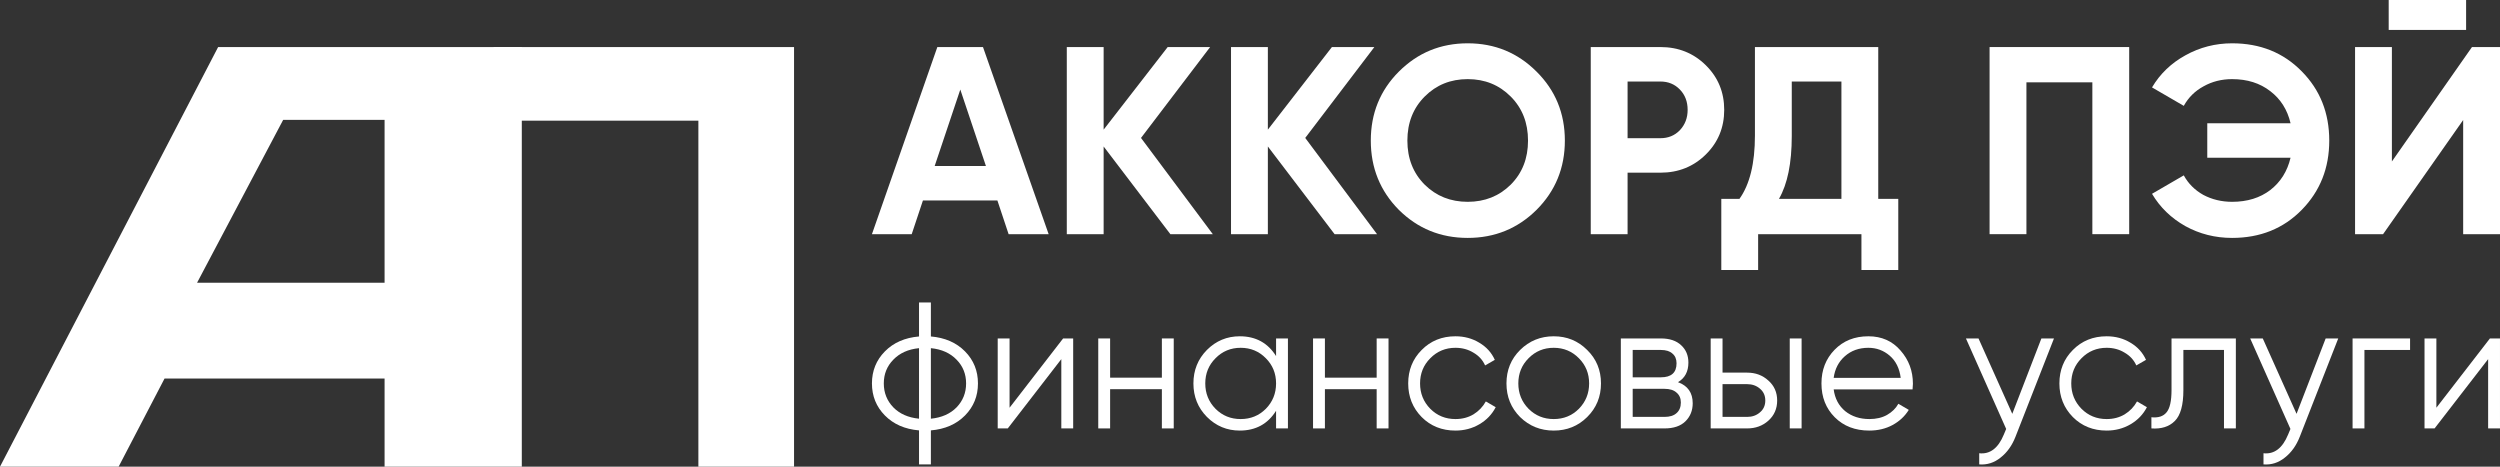
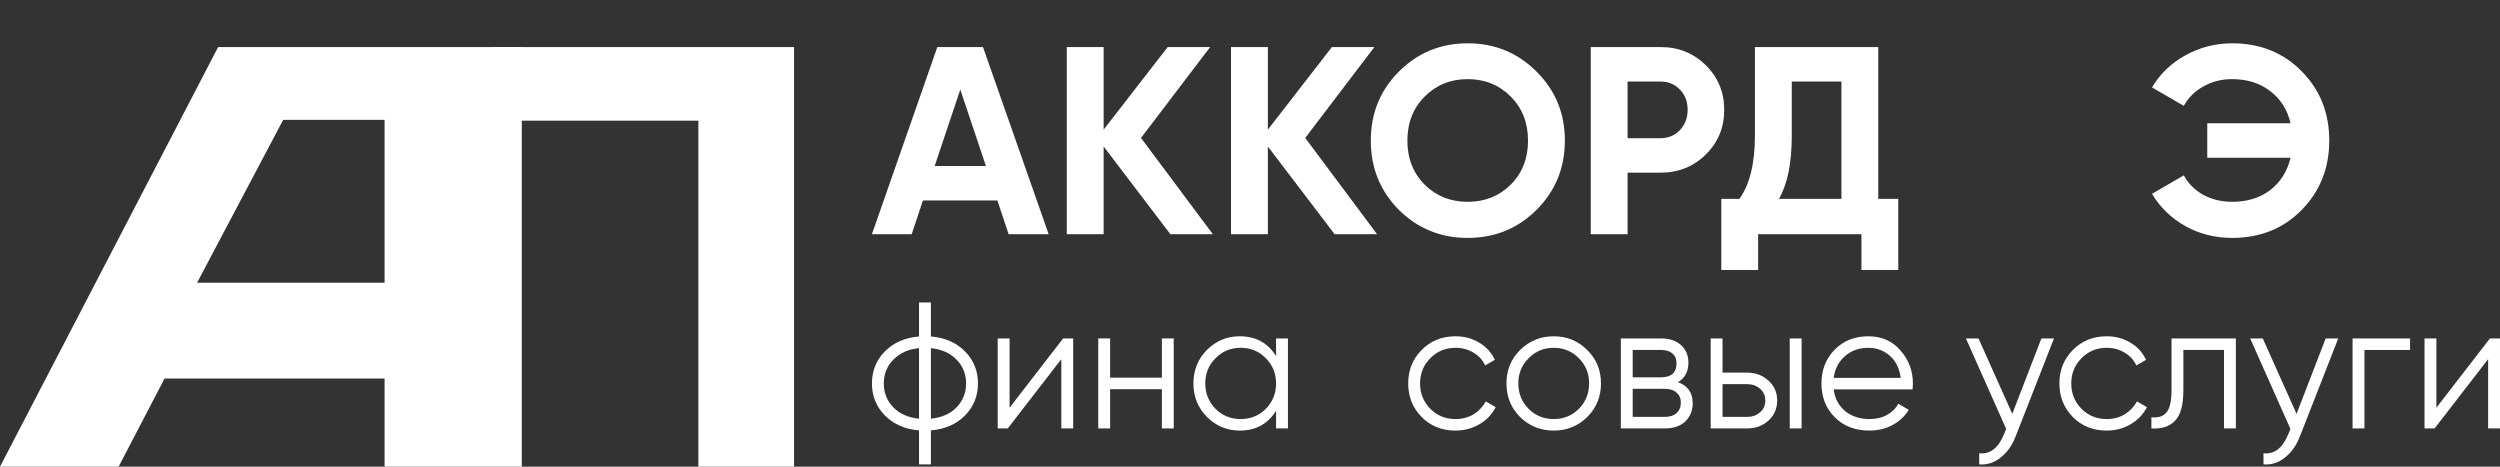
<svg xmlns="http://www.w3.org/2000/svg" width="300" height="56" viewBox="0 0 300 56" fill="none">
  <rect x="0" y="0" width="300" height="56" fill="#333333" stroke="none" />
-   <path d="M286.643 3.593V0H295.932V3.593H286.643ZM295.58 28.1V14.403L285.97 28.1H282.607V5.646H287.027V19.375L296.637 5.646H300V28.1H295.58Z" fill="white" />
  <path d="M267.852 5.197C271.226 5.197 274.013 6.319 276.212 8.565C278.412 10.789 279.511 13.558 279.511 16.873C279.511 20.166 278.412 22.935 276.212 25.181C274.013 27.426 271.226 28.549 267.852 28.549C265.823 28.549 263.955 28.078 262.246 27.137C260.538 26.175 259.203 24.881 258.242 23.256L262.054 21.043C262.588 22.026 263.367 22.807 264.392 23.384C265.439 23.94 266.592 24.218 267.852 24.218C269.667 24.218 271.194 23.748 272.432 22.807C273.671 21.845 274.482 20.551 274.867 18.926H264.873V14.788H274.867C274.482 13.162 273.671 11.879 272.432 10.938C271.194 9.976 269.667 9.495 267.852 9.495C266.592 9.495 265.45 9.784 264.424 10.361C263.399 10.917 262.609 11.697 262.054 12.703L258.242 10.489C259.203 8.864 260.538 7.581 262.246 6.64C263.976 5.678 265.845 5.197 267.852 5.197Z" fill="white" />
-   <path d="M255.503 5.646V28.1H251.083V9.88H243.171V28.1H238.75V5.646H255.503Z" fill="white" />
  <path d="M225.39 23.865H227.793V32.398H223.372V28.1H210.976V32.398H206.556V23.865H208.734C209.972 22.133 210.592 19.599 210.592 16.263V5.646H225.39V23.865ZM213.475 23.865H220.97V9.783H215.012V16.327C215.012 19.578 214.5 22.09 213.475 23.865Z" fill="white" />
  <path d="M199.25 5.646C201.407 5.646 203.222 6.373 204.695 7.827C206.169 9.281 206.906 11.067 206.906 13.184C206.906 15.301 206.169 17.086 204.695 18.541C203.222 19.995 201.407 20.722 199.25 20.722H195.31V28.1H190.89V5.646H199.25ZM199.25 16.584C200.19 16.584 200.969 16.263 201.588 15.621C202.208 14.959 202.517 14.146 202.517 13.184C202.517 12.2 202.208 11.387 201.588 10.746C200.969 10.104 200.19 9.783 199.25 9.783H195.31V16.584H199.25Z" fill="white" />
  <path d="M184.388 25.181C182.124 27.426 179.37 28.549 176.124 28.549C172.878 28.549 170.123 27.426 167.86 25.181C165.617 22.914 164.496 20.145 164.496 16.873C164.496 13.601 165.617 10.842 167.86 8.597C170.123 6.33 172.878 5.197 176.124 5.197C179.37 5.197 182.124 6.33 184.388 8.597C186.652 10.842 187.783 13.601 187.783 16.873C187.783 20.145 186.652 22.914 184.388 25.181ZM170.967 22.165C172.355 23.534 174.074 24.218 176.124 24.218C178.174 24.218 179.893 23.534 181.281 22.165C182.669 20.775 183.363 19.011 183.363 16.873C183.363 14.734 182.669 12.97 181.281 11.58C179.893 10.19 178.174 9.495 176.124 9.495C174.074 9.495 172.355 10.19 170.967 11.58C169.579 12.97 168.885 14.734 168.885 16.873C168.885 19.011 169.579 20.775 170.967 22.165Z" fill="white" />
  <path d="M165.244 28.1H160.151L152.143 17.578V28.1H147.722V5.646H152.143V15.557L159.83 5.646H164.923L156.627 16.552L165.244 28.1Z" fill="white" />
  <path d="M145.537 28.1H140.444L132.436 17.578V28.1H128.015V5.646H132.436V15.557L140.123 5.646H145.216L136.92 16.552L145.537 28.1Z" fill="white" />
  <path d="M121.033 28.1L119.688 24.058H110.751L109.406 28.1H104.633L112.481 5.646H117.958L125.838 28.1H121.033ZM112.161 19.92H118.311L115.236 10.746L112.161 19.92Z" fill="white" />
  <path d="M298.791 40.613H299.999V51.41H298.576V43.096L292.15 51.41H290.943V40.613H292.366V48.926L298.791 40.613Z" fill="white" />
  <path d="M289.209 40.613V41.995H283.732V51.41H282.309V40.613H289.209Z" fill="white" />
  <path d="M279.08 40.613H280.589L275.975 52.403C275.558 53.468 274.961 54.303 274.185 54.908C273.423 55.527 272.568 55.8 271.619 55.728V54.39C272.913 54.534 273.897 53.785 274.573 52.144L274.853 51.474L270.023 40.613H271.533L275.586 49.661L279.08 40.613Z" fill="white" />
  <path d="M268.302 40.613V51.41H266.879V41.995H262.006V46.81C262.006 48.61 261.661 49.848 260.971 50.524C260.295 51.201 259.361 51.496 258.168 51.41V50.071C258.987 50.157 259.591 49.963 259.979 49.488C260.382 49.013 260.583 48.12 260.583 46.81V40.613H268.302Z" fill="white" />
  <path d="M252.799 51.669C251.175 51.669 249.823 51.129 248.745 50.049C247.667 48.955 247.128 47.609 247.128 46.011C247.128 44.414 247.667 43.075 248.745 41.995C249.823 40.901 251.175 40.354 252.799 40.354C253.863 40.354 254.819 40.613 255.667 41.131C256.515 41.635 257.133 42.319 257.521 43.183L256.357 43.852C256.069 43.204 255.602 42.693 254.955 42.319C254.323 41.93 253.604 41.736 252.799 41.736C251.606 41.736 250.6 42.154 249.78 42.988C248.961 43.809 248.551 44.817 248.551 46.011C248.551 47.206 248.961 48.221 249.78 49.056C250.6 49.877 251.606 50.287 252.799 50.287C253.604 50.287 254.323 50.1 254.955 49.725C255.588 49.337 256.084 48.819 256.443 48.171L257.629 48.862C257.183 49.725 256.529 50.409 255.667 50.913C254.804 51.417 253.848 51.669 252.799 51.669Z" fill="white" />
  <path d="M244.967 40.613H246.477L241.862 52.403C241.445 53.468 240.849 54.303 240.072 54.908C239.31 55.527 238.455 55.8 237.506 55.728V54.39C238.8 54.534 239.785 53.785 240.461 52.144L240.741 51.474L235.911 40.613H237.42L241.474 49.661L244.967 40.613Z" fill="white" />
  <path d="M224.203 40.354C225.798 40.354 227.085 40.923 228.062 42.06C229.054 43.183 229.55 44.514 229.55 46.055C229.55 46.213 229.536 46.436 229.507 46.724H220.041C220.185 47.818 220.645 48.689 221.421 49.337C222.212 49.97 223.182 50.287 224.332 50.287C225.151 50.287 225.856 50.121 226.445 49.79C227.049 49.445 227.502 48.998 227.804 48.452L229.054 49.186C228.58 49.949 227.933 50.553 227.114 50.999C226.294 51.446 225.36 51.669 224.31 51.669C222.614 51.669 221.234 51.136 220.17 50.071C219.107 49.006 218.575 47.653 218.575 46.011C218.575 44.399 219.099 43.053 220.149 41.974C221.198 40.894 222.549 40.354 224.203 40.354ZM224.203 41.736C223.081 41.736 222.14 42.074 221.378 42.751C220.63 43.413 220.185 44.277 220.041 45.342H228.084C227.94 44.205 227.502 43.319 226.769 42.686C226.035 42.053 225.18 41.736 224.203 41.736Z" fill="white" />
  <path d="M209.659 44.716C210.665 44.716 211.513 45.032 212.203 45.666C212.907 46.285 213.26 47.084 213.26 48.063C213.26 49.042 212.907 49.848 212.203 50.481C211.513 51.1 210.665 51.41 209.659 51.41H205.281V40.613H206.704V44.716H209.659ZM214.769 40.613H216.192V51.41H214.769V40.613ZM209.659 50.028C210.262 50.028 210.773 49.848 211.19 49.488C211.621 49.128 211.836 48.653 211.836 48.063C211.836 47.472 211.621 46.998 211.19 46.638C210.773 46.278 210.262 46.098 209.659 46.098H206.704V50.028H209.659Z" fill="white" />
  <path d="M201.357 45.86C202.536 46.292 203.125 47.134 203.125 48.387C203.125 49.265 202.831 49.992 202.241 50.568C201.666 51.129 200.833 51.41 199.74 51.41H194.5V40.613H199.309C200.358 40.613 201.17 40.887 201.745 41.434C202.32 41.966 202.608 42.657 202.608 43.507C202.608 44.586 202.191 45.371 201.357 45.86ZM199.309 41.995H195.923V45.277H199.309C200.559 45.277 201.185 44.716 201.185 43.593C201.185 43.089 201.019 42.7 200.689 42.427C200.373 42.139 199.912 41.995 199.309 41.995ZM199.74 50.028C200.372 50.028 200.854 49.877 201.185 49.574C201.53 49.272 201.702 48.847 201.702 48.3C201.702 47.796 201.53 47.401 201.185 47.113C200.854 46.81 200.372 46.659 199.74 46.659H195.923V50.028H199.74Z" fill="white" />
  <path d="M190.458 50.049C189.365 51.129 188.028 51.669 186.447 51.669C184.866 51.669 183.522 51.129 182.415 50.049C181.322 48.955 180.776 47.609 180.776 46.011C180.776 44.414 181.322 43.075 182.415 41.995C183.522 40.901 184.866 40.354 186.447 40.354C188.028 40.354 189.365 40.901 190.458 41.995C191.565 43.075 192.118 44.414 192.118 46.011C192.118 47.609 191.565 48.955 190.458 50.049ZM183.428 49.056C184.248 49.877 185.254 50.287 186.447 50.287C187.64 50.287 188.647 49.877 189.466 49.056C190.285 48.221 190.695 47.206 190.695 46.011C190.695 44.817 190.285 43.809 189.466 42.988C188.647 42.154 187.64 41.736 186.447 41.736C185.254 41.736 184.248 42.154 183.428 42.988C182.609 43.809 182.199 44.817 182.199 46.011C182.199 47.206 182.609 48.221 183.428 49.056Z" fill="white" />
  <path d="M174.655 51.669C173.031 51.669 171.68 51.129 170.602 50.049C169.524 48.955 168.984 47.609 168.984 46.011C168.984 44.414 169.524 43.075 170.602 41.995C171.68 40.901 173.031 40.354 174.655 40.354C175.719 40.354 176.675 40.613 177.523 41.131C178.371 41.635 178.99 42.319 179.378 43.183L178.213 43.852C177.926 43.204 177.459 42.693 176.812 42.319C176.179 41.93 175.46 41.736 174.655 41.736C173.462 41.736 172.456 42.154 171.637 42.988C170.817 43.809 170.408 44.817 170.408 46.011C170.408 47.206 170.817 48.221 171.637 49.056C172.456 49.877 173.462 50.287 174.655 50.287C175.46 50.287 176.179 50.1 176.812 49.725C177.444 49.337 177.94 48.819 178.3 48.171L179.485 48.862C179.04 49.725 178.386 50.409 177.523 50.913C176.661 51.417 175.705 51.669 174.655 51.669Z" fill="white" />
-   <path d="M165.199 40.613H166.622V51.41H165.199V46.702H158.989V51.41H157.565V40.613H158.989V45.32H165.199V40.613Z" fill="white" />
  <path d="M153.129 40.613H154.552V51.41H153.129V49.294C152.137 50.877 150.685 51.669 148.774 51.669C147.235 51.669 145.92 51.122 144.828 50.028C143.749 48.934 143.21 47.595 143.21 46.011C143.21 44.428 143.749 43.089 144.828 41.995C145.92 40.901 147.235 40.354 148.774 40.354C150.685 40.354 152.137 41.146 153.129 42.729V40.613ZM145.863 49.056C146.682 49.877 147.688 50.287 148.881 50.287C150.074 50.287 151.081 49.877 151.9 49.056C152.719 48.221 153.129 47.206 153.129 46.011C153.129 44.817 152.719 43.809 151.9 42.988C151.081 42.154 150.074 41.736 148.881 41.736C147.688 41.736 146.682 42.154 145.863 42.988C145.043 43.809 144.633 44.817 144.633 46.011C144.633 47.206 145.043 48.221 145.863 49.056Z" fill="white" />
  <path d="M139.425 40.613H140.848V51.41H139.425V46.702H133.214V51.41H131.791V40.613H133.214V45.32H139.425V40.613Z" fill="white" />
  <path d="M127.574 40.613H128.781V51.41H127.358V43.096L120.933 51.41H119.725V40.613H121.148V48.926L127.574 40.613Z" fill="white" />
  <path d="M115.803 42.168C116.838 43.219 117.355 44.5 117.355 46.011C117.355 47.523 116.838 48.804 115.803 49.855C114.768 50.906 113.402 51.503 111.706 51.647V55.728H110.283V51.647C108.586 51.503 107.221 50.906 106.186 49.855C105.151 48.804 104.633 47.523 104.633 46.011C104.633 44.5 105.151 43.219 106.186 42.168C107.221 41.117 108.586 40.52 110.283 40.376V36.294H111.706V40.376C113.402 40.52 114.768 41.117 115.803 42.168ZM107.199 43.161C106.437 43.938 106.056 44.889 106.056 46.011C106.056 47.134 106.437 48.092 107.199 48.883C107.961 49.661 108.989 50.114 110.283 50.244V41.779C108.989 41.909 107.961 42.369 107.199 43.161ZM111.706 50.244C113 50.114 114.027 49.661 114.789 48.883C115.551 48.092 115.932 47.134 115.932 46.011C115.932 44.889 115.551 43.938 114.789 43.161C114.027 42.369 113 41.909 111.706 41.779V50.244Z" fill="white" />
  <path fill-rule="evenodd" clip-rule="evenodd" d="M62.616 5.646H26.175L0 56H14.235L19.746 45.423H46.15V56H62.616V5.646ZM46.15 14.383H33.981L23.649 33.927H46.15V14.383Z" fill="white" />
  <path d="M59.238 5.646H95.285V56H83.805V14.477H59.238V5.646Z" fill="white" />
</svg>